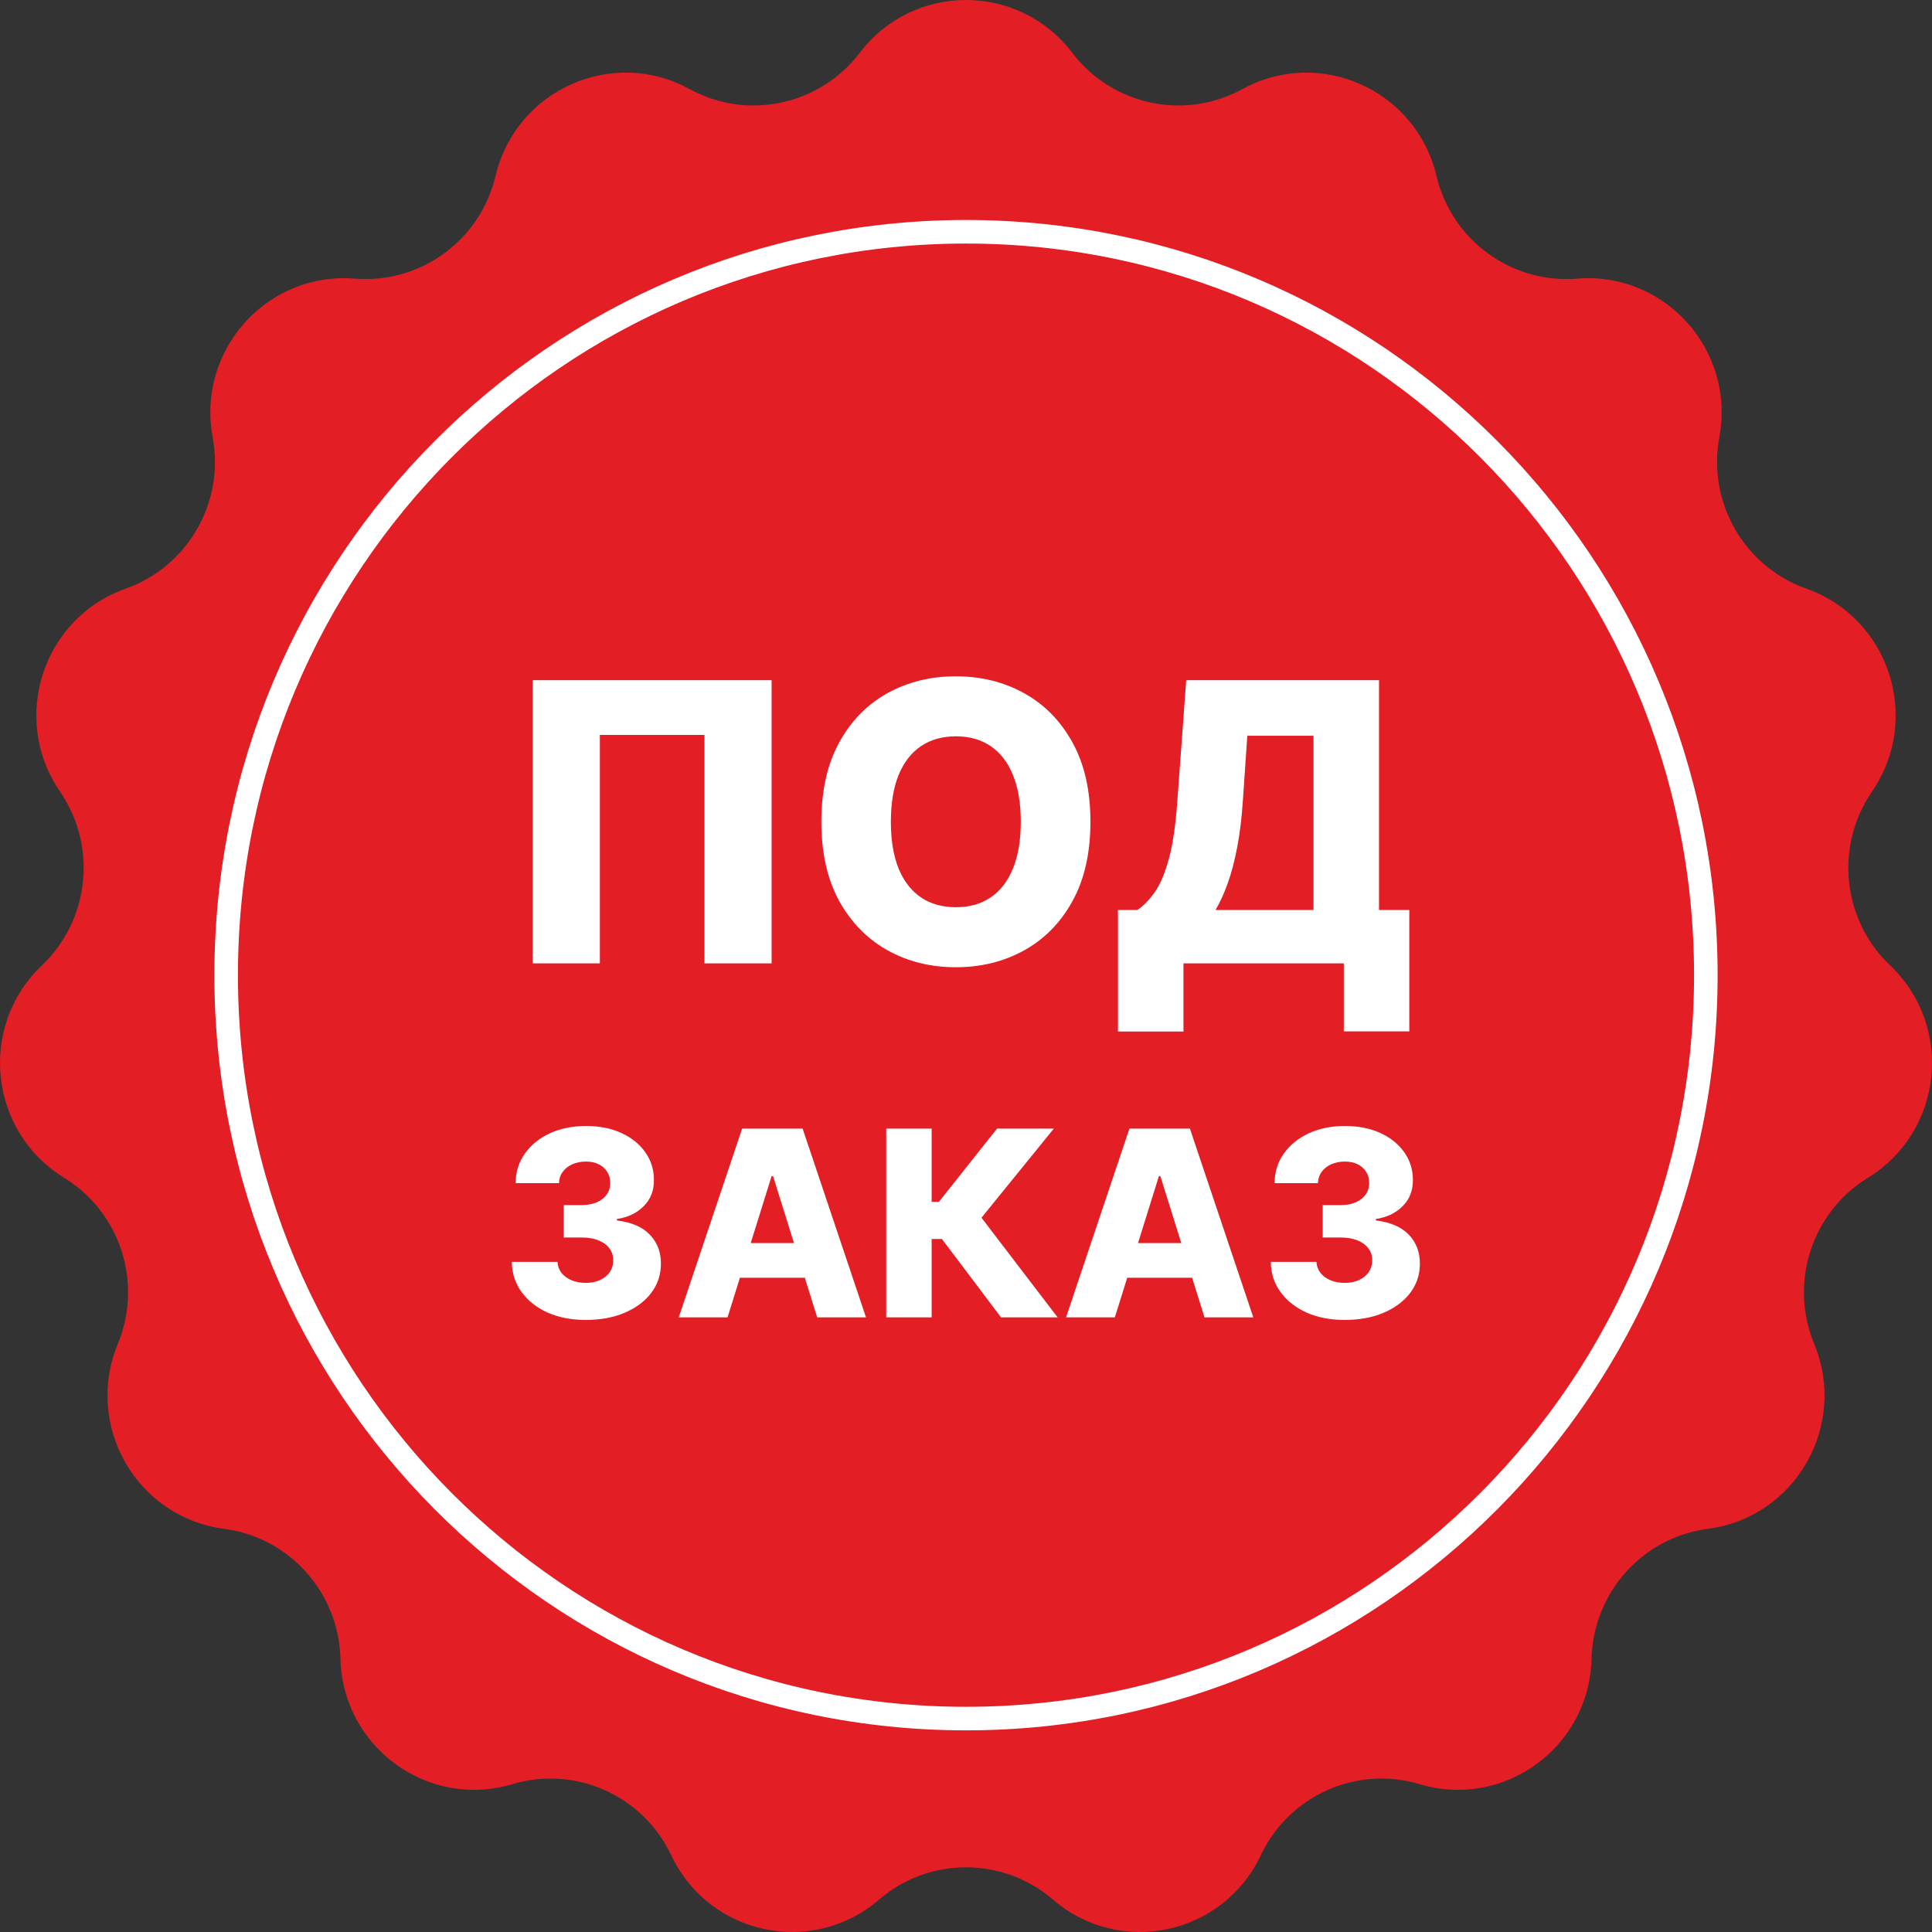
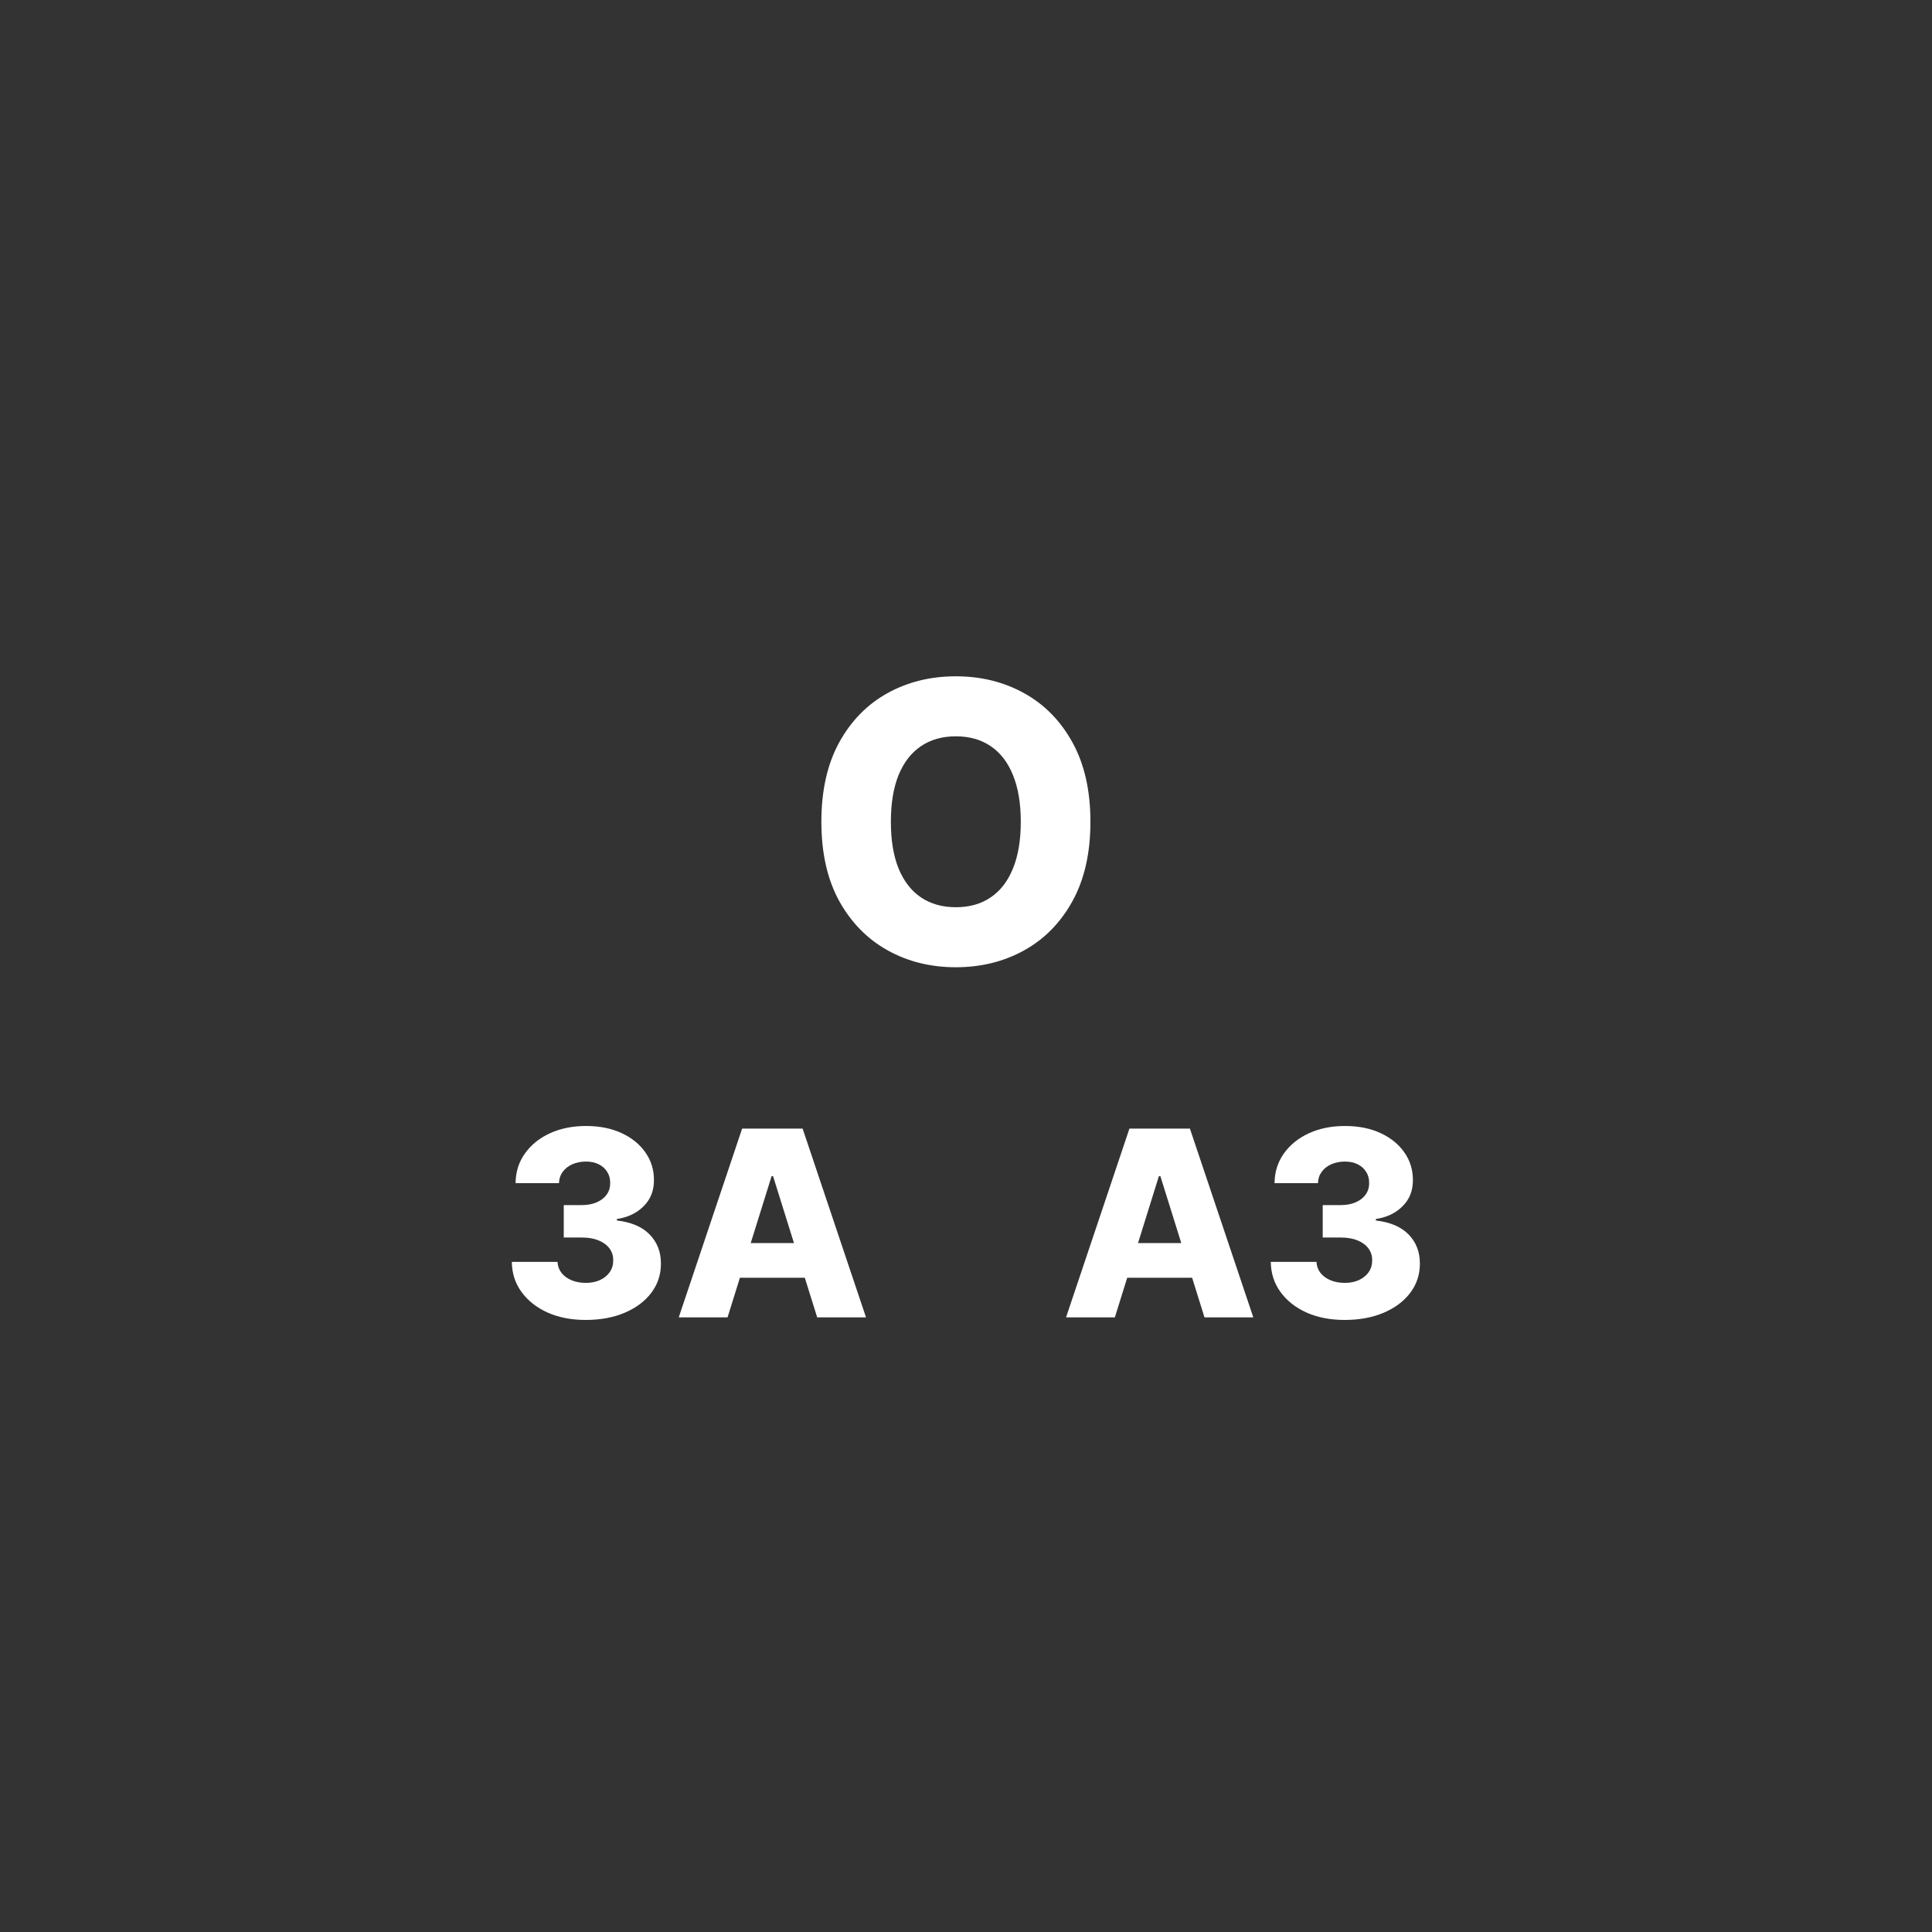
<svg xmlns="http://www.w3.org/2000/svg" width="164" height="164" viewBox="0 0 164 164" fill="none">
  <rect x="0" y="0" width="164" height="164" fill="#333333" stroke="none" />
-   <path d="M72.985 4.476C77.527 -1.492 86.473 -1.492 91.015 4.476C94.415 8.943 100.548 10.252 105.462 7.561C112.028 3.966 120.2 7.621 121.934 14.93C123.232 20.4 128.305 24.102 133.883 23.652C141.337 23.051 147.323 29.73 145.948 37.115C144.92 42.643 148.055 48.098 153.333 49.967C160.386 52.464 163.15 61.011 158.905 67.197C155.728 71.826 156.383 78.091 160.449 81.955C165.881 87.118 164.946 96.056 158.564 99.972C153.788 102.902 151.85 108.894 154 114.085C156.873 121.022 152.4 128.806 144.985 129.774C139.435 130.499 135.239 135.181 135.102 140.802C134.918 148.313 127.681 153.596 120.515 151.451C115.151 149.845 109.423 152.408 107.022 157.487C103.813 164.273 95.063 166.142 89.385 161.253C85.135 157.595 78.865 157.595 74.615 161.253C68.937 166.142 60.187 164.273 56.978 157.487C54.577 152.408 48.849 149.845 43.485 151.451C36.319 153.596 29.082 148.313 28.898 140.802C28.761 135.181 24.565 130.499 19.015 129.774C11.6 128.806 7.127 121.022 10 114.085C12.15 108.894 10.212 102.902 5.436 99.972C-0.946 96.056 -1.881 87.118 3.551 81.955C7.617 78.091 8.272 71.826 5.095 67.197C0.85 61.011 3.614 52.464 10.667 49.967C15.945 48.098 19.08 42.643 18.052 37.115C16.677 29.73 22.663 23.051 30.117 23.652C35.695 24.102 40.768 20.4 42.066 14.93C43.8 7.621 51.972 3.966 58.538 7.561C63.452 10.252 69.585 8.943 72.985 4.476Z" fill="#E31E24" />
-   <path d="M144.802 82.778C144.802 117.634 116.68 145.883 82 145.883C47.32 145.883 19.198 117.634 19.198 82.778C19.198 47.922 47.32 19.674 82 19.674C116.68 19.674 144.802 47.922 144.802 82.778Z" stroke="white" stroke-width="2" />
-   <path d="M65.5 57.738V81.777H59.798V62.386H50.92V81.777H45.219V57.738H65.5Z" fill="white" />
  <path d="M92.562 69.757C92.562 72.402 92.056 74.644 91.043 76.483C90.031 78.322 88.66 79.719 86.931 80.674C85.21 81.628 83.278 82.106 81.137 82.106C78.987 82.106 77.052 81.624 75.33 80.662C73.609 79.699 72.242 78.302 71.23 76.471C70.225 74.632 69.723 72.394 69.723 69.757C69.723 67.112 70.225 64.871 71.23 63.032C72.242 61.193 73.609 59.796 75.33 58.841C77.052 57.886 78.987 57.409 81.137 57.409C83.278 57.409 85.21 57.886 86.931 58.841C88.66 59.796 90.031 61.193 91.043 63.032C92.056 64.871 92.562 67.112 92.562 69.757ZM86.651 69.757C86.651 68.192 86.429 66.87 85.985 65.79C85.549 64.71 84.918 63.892 84.092 63.337C83.275 62.781 82.289 62.503 81.137 62.503C79.992 62.503 79.007 62.781 78.181 63.337C77.355 63.892 76.721 64.71 76.277 65.79C75.841 66.87 75.623 68.192 75.623 69.757C75.623 71.322 75.841 72.645 76.277 73.725C76.721 74.805 77.355 75.622 78.181 76.178C79.007 76.734 79.992 77.011 81.137 77.011C82.289 77.011 83.275 76.734 84.092 76.178C84.918 75.622 85.549 74.805 85.985 73.725C86.429 72.645 86.651 71.322 86.651 69.757Z" fill="white" />
-   <path d="M94.899 87.564V77.246H96.546C97.099 76.871 97.605 76.346 98.064 75.673C98.524 74.992 98.917 74.038 99.245 72.809C99.572 71.573 99.805 69.941 99.945 67.915L100.693 57.738H117.06V77.246H119.63V87.552H114.07V81.777H100.459V87.564H94.899ZM103.181 77.246H111.499V62.456H105.88L105.506 67.915C105.405 69.44 105.241 70.786 105.016 71.952C104.79 73.118 104.521 74.136 104.21 75.004C103.898 75.865 103.555 76.612 103.181 77.246Z" fill="white" />
  <path d="M49.716 112.045C48.501 112.045 47.424 111.836 46.484 111.419C45.55 110.996 44.812 110.415 44.272 109.674C43.732 108.933 43.457 108.08 43.447 107.115H47.325C47.341 107.464 47.453 107.775 47.66 108.046C47.868 108.312 48.151 108.521 48.509 108.672C48.867 108.823 49.275 108.899 49.732 108.899C50.189 108.899 50.591 108.818 50.939 108.656C51.292 108.49 51.567 108.263 51.765 107.976C51.962 107.684 52.058 107.35 52.053 106.974C52.058 106.598 51.952 106.265 51.734 105.972C51.516 105.68 51.207 105.453 50.807 105.292C50.412 105.13 49.945 105.049 49.405 105.049H47.855V102.295H49.405C49.877 102.295 50.293 102.216 50.651 102.06C51.014 101.903 51.297 101.684 51.5 101.403C51.702 101.116 51.801 100.787 51.796 100.417C51.801 100.057 51.715 99.741 51.539 99.47C51.367 99.193 51.126 98.979 50.815 98.828C50.508 98.677 50.153 98.601 49.748 98.601C49.322 98.601 48.935 98.677 48.587 98.828C48.244 98.979 47.972 99.193 47.769 99.47C47.567 99.746 47.46 100.067 47.45 100.432H43.766C43.776 99.478 44.041 98.638 44.56 97.912C45.08 97.182 45.786 96.611 46.679 96.199C47.577 95.787 48.6 95.581 49.748 95.581C50.89 95.581 51.895 95.781 52.762 96.183C53.629 96.585 54.304 97.133 54.787 97.826C55.27 98.515 55.511 99.295 55.511 100.166C55.516 101.069 55.223 101.812 54.631 102.396C54.044 102.981 53.289 103.341 52.364 103.476V103.601C53.6 103.747 54.532 104.149 55.16 104.806C55.794 105.464 56.108 106.285 56.103 107.271C56.103 108.2 55.83 109.024 55.285 109.744C54.745 110.459 53.992 111.022 53.026 111.434C52.066 111.841 50.962 112.045 49.716 112.045Z" fill="white" />
  <path d="M61.759 111.826H57.616L62.997 95.8H68.13L73.512 111.826H69.368L65.622 99.838H65.498L61.759 111.826ZM61.206 105.519H69.867V108.461H61.206V105.519Z" fill="white" />
-   <path d="M84.972 111.826L79.957 105.174H79.084V111.826H75.229V95.8H79.084V102.021H79.7L84.637 95.8H89.458L83.313 103.367L89.778 111.826H84.972Z" fill="white" />
  <path d="M94.636 111.826H90.492L95.874 95.8H101.006L106.388 111.826H102.245L98.499 99.838H98.374L94.636 111.826ZM94.083 105.519H102.743V108.461H94.083V105.519Z" fill="white" />
  <path d="M114.141 112.045C112.926 112.045 111.849 111.836 110.909 111.419C109.975 110.996 109.237 110.415 108.697 109.674C108.157 108.933 107.882 108.08 107.872 107.115H111.75C111.766 107.464 111.878 107.775 112.085 108.046C112.293 108.312 112.576 108.521 112.934 108.672C113.293 108.823 113.7 108.899 114.157 108.899C114.614 108.899 115.016 108.818 115.364 108.656C115.717 108.49 115.993 108.263 116.19 107.976C116.387 107.684 116.483 107.35 116.478 106.974C116.483 106.598 116.377 106.265 116.159 105.972C115.941 105.68 115.632 105.453 115.232 105.292C114.837 105.13 114.37 105.049 113.83 105.049H112.28V102.295H113.83C114.302 102.295 114.718 102.216 115.076 102.06C115.44 101.903 115.723 101.684 115.925 101.403C116.128 101.116 116.226 100.787 116.221 100.417C116.226 100.057 116.14 99.741 115.964 99.47C115.793 99.193 115.551 98.979 115.24 98.828C114.933 98.677 114.578 98.601 114.173 98.601C113.747 98.601 113.36 98.677 113.012 98.828C112.669 98.979 112.397 99.193 112.194 99.47C111.992 99.746 111.885 100.067 111.875 100.432H108.191C108.202 99.478 108.466 98.638 108.986 97.912C109.505 97.182 110.211 96.611 111.104 96.199C112.002 95.787 113.025 95.581 114.173 95.581C115.315 95.581 116.32 95.781 117.187 96.183C118.054 96.585 118.729 97.133 119.212 97.826C119.695 98.515 119.936 99.295 119.936 100.166C119.941 101.069 119.648 101.812 119.056 102.396C118.469 102.981 117.714 103.341 116.79 103.476V103.601C118.025 103.747 118.957 104.149 119.586 104.806C120.219 105.464 120.533 106.285 120.528 107.271C120.528 108.2 120.255 109.024 119.71 109.744C119.17 110.459 118.417 111.022 117.452 111.434C116.491 111.841 115.388 112.045 114.141 112.045Z" fill="white" />
</svg>